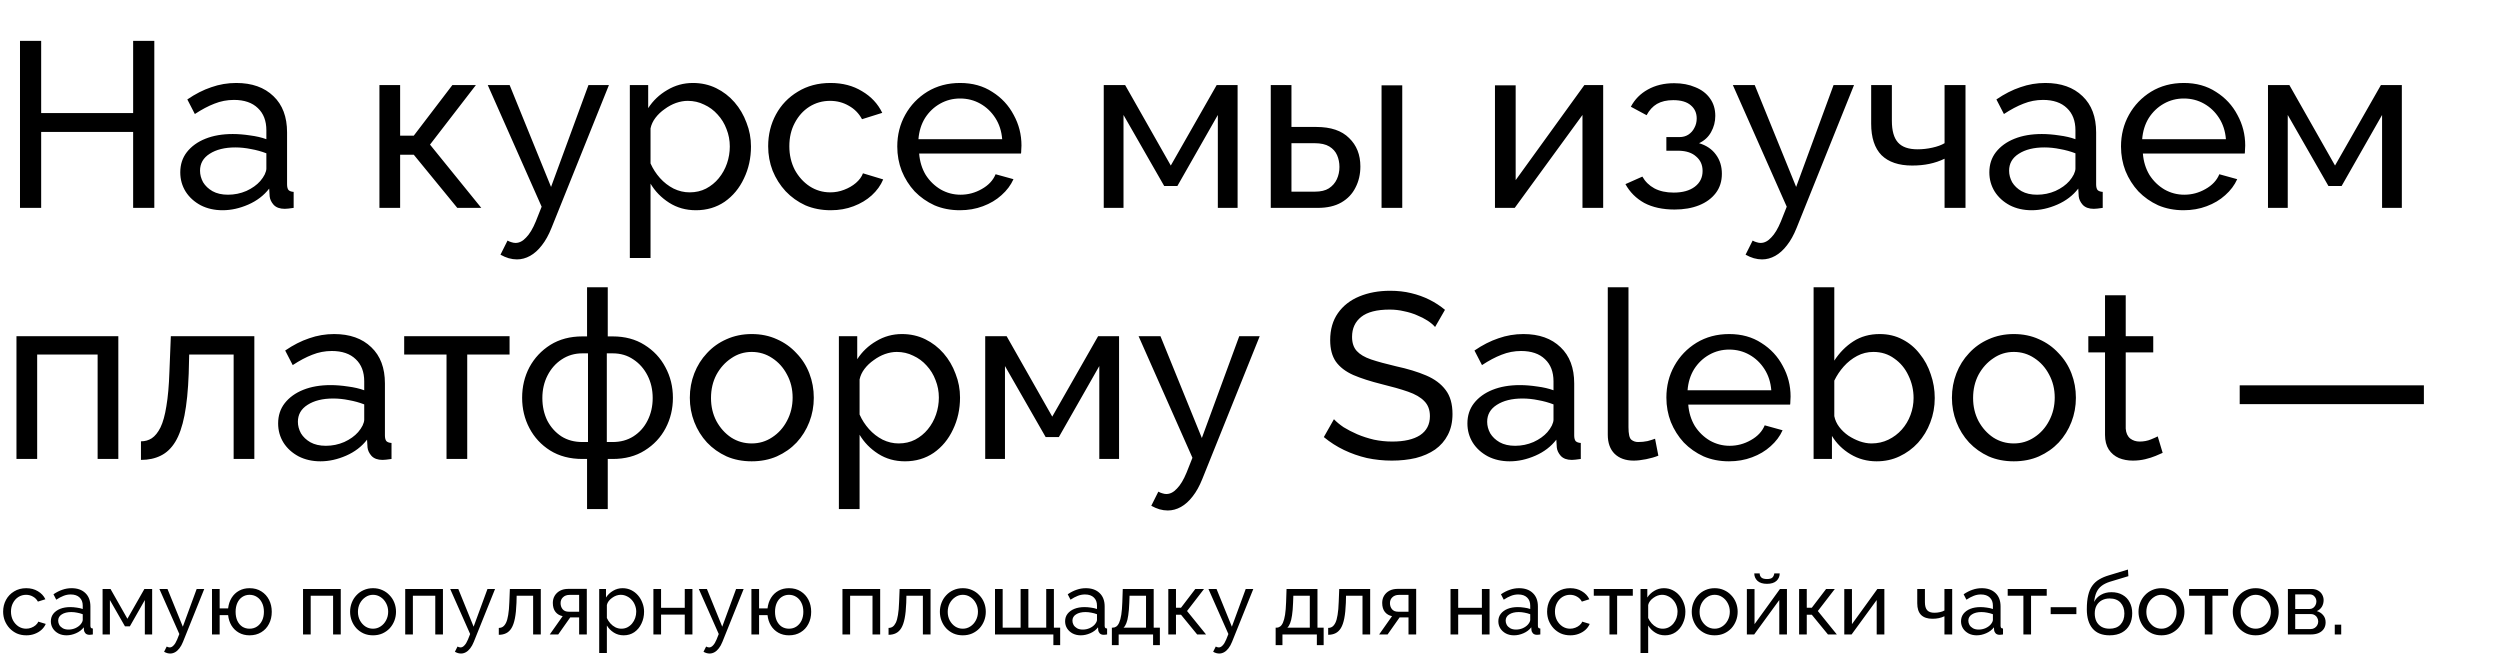
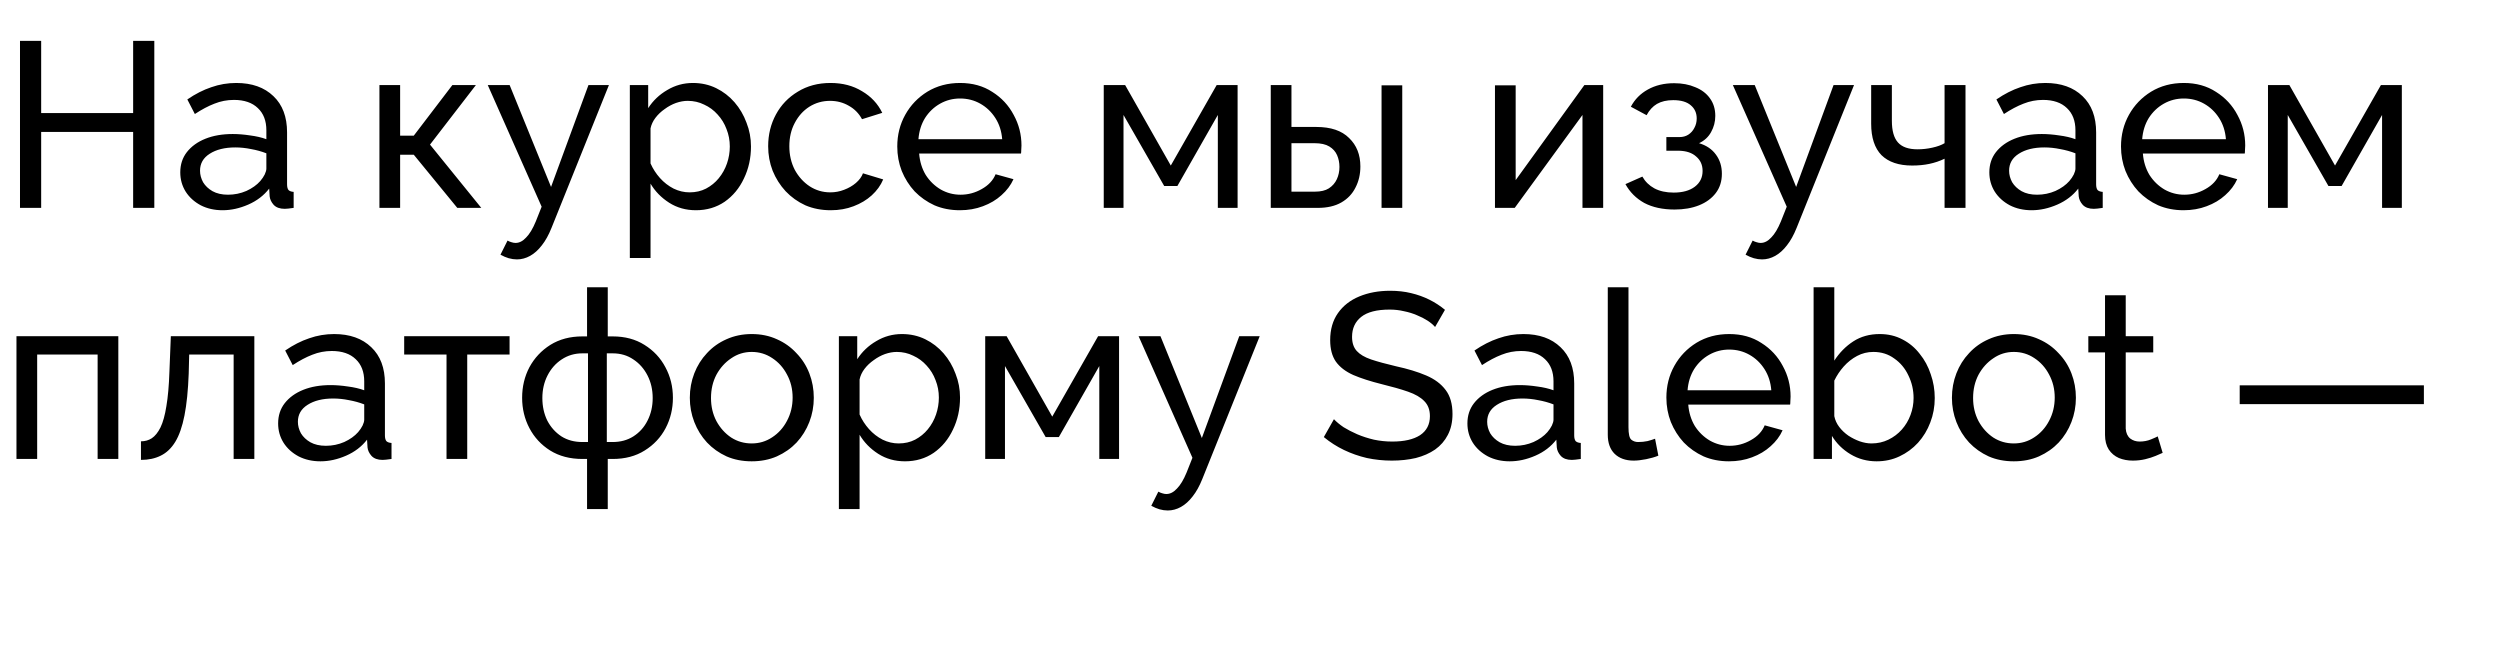
<svg xmlns="http://www.w3.org/2000/svg" width="926" height="243" viewBox="0 0 926 243" fill="none">
  <path d="M57.158 15.136V77H49.316V48.856H15.248V77H7.406V15.136H15.248V41.886H49.316V15.136H57.158ZM66.772 63.843C66.772 60.939 67.585 58.441 69.211 56.35C70.896 54.2 73.19 52.545 76.095 51.383C78.999 50.221 82.368 49.641 86.202 49.641C88.235 49.641 90.384 49.815 92.65 50.163C94.915 50.454 96.919 50.919 98.662 51.557V48.246C98.662 44.761 97.616 42.031 95.525 40.056C93.434 38.023 90.471 37.007 86.638 37.007C84.14 37.007 81.729 37.471 79.406 38.401C77.14 39.272 74.73 40.55 72.174 42.234L69.385 36.832C72.348 34.799 75.31 33.289 78.273 32.301C81.235 31.256 84.314 30.733 87.509 30.733C93.318 30.733 97.906 32.359 101.276 35.612C104.645 38.807 106.329 43.28 106.329 49.031V68.287C106.329 69.216 106.504 69.913 106.852 70.378C107.259 70.785 107.898 71.017 108.769 71.075V77C108.014 77.116 107.346 77.203 106.765 77.261C106.242 77.32 105.806 77.349 105.458 77.349C103.657 77.349 102.292 76.855 101.363 75.867C100.491 74.88 99.998 73.834 99.882 72.731L99.707 69.855C97.732 72.411 95.147 74.386 91.953 75.78C88.758 77.174 85.592 77.871 82.455 77.871C79.435 77.871 76.734 77.261 74.352 76.042C71.97 74.764 70.112 73.079 68.775 70.988C67.439 68.839 66.772 66.457 66.772 63.843ZM96.396 67.067C97.093 66.254 97.645 65.441 98.052 64.627C98.458 63.756 98.662 63.03 98.662 62.449V56.785C96.861 56.088 94.973 55.566 92.998 55.217C91.023 54.81 89.077 54.607 87.16 54.607C83.268 54.607 80.103 55.391 77.663 56.96C75.281 58.47 74.091 60.561 74.091 63.233C74.091 64.685 74.468 66.109 75.223 67.503C76.037 68.839 77.198 69.942 78.709 70.814C80.277 71.685 82.194 72.121 84.459 72.121C86.841 72.121 89.106 71.656 91.255 70.727C93.405 69.739 95.118 68.519 96.396 67.067ZM140.541 77V31.517H148.208V50.251H153.262L167.552 31.517H176.265L159.274 53.562L178.269 77H169.381L153.262 57.308H148.208V77H140.541ZM191.474 96.082C190.486 96.082 189.47 95.937 188.424 95.646C187.437 95.356 186.42 94.92 185.375 94.339L187.989 89.111C188.511 89.402 189.005 89.605 189.47 89.721C189.993 89.895 190.486 89.983 190.951 89.983C192.345 89.983 193.652 89.315 194.872 87.979C196.15 86.701 197.341 84.726 198.444 82.054L200.623 76.564L180.67 31.517H188.773L204.108 69.245L217.962 31.517H225.542L204.282 84.406C203.237 87.02 202.046 89.169 200.71 90.854C199.374 92.597 197.922 93.903 196.353 94.775C194.785 95.646 193.158 96.082 191.474 96.082ZM257.774 77.871C254.057 77.871 250.746 76.942 247.841 75.083C244.937 73.224 242.642 70.872 240.958 68.025V95.559H233.29V31.517H240.087V40.056C241.887 37.268 244.24 35.032 247.144 33.347C250.049 31.604 253.214 30.733 256.642 30.733C259.778 30.733 262.654 31.372 265.268 32.65C267.882 33.928 270.147 35.67 272.064 37.878C273.981 40.085 275.462 42.612 276.508 45.458C277.611 48.246 278.163 51.18 278.163 54.259C278.163 58.557 277.292 62.507 275.549 66.109C273.865 69.71 271.483 72.585 268.404 74.735C265.326 76.826 261.782 77.871 257.774 77.871ZM255.422 71.249C257.687 71.249 259.72 70.785 261.521 69.855C263.38 68.868 264.948 67.59 266.226 66.021C267.562 64.395 268.579 62.565 269.276 60.532C269.973 58.499 270.321 56.408 270.321 54.259C270.321 51.993 269.915 49.844 269.101 47.811C268.346 45.778 267.243 43.977 265.79 42.409C264.396 40.84 262.741 39.62 260.824 38.749C258.965 37.82 256.932 37.355 254.725 37.355C253.331 37.355 251.878 37.617 250.368 38.139C248.916 38.662 247.522 39.417 246.186 40.405C244.85 41.334 243.717 42.409 242.788 43.629C241.858 44.848 241.248 46.155 240.958 47.55V60.532C241.829 62.507 242.991 64.308 244.443 65.934C245.895 67.561 247.58 68.868 249.497 69.855C251.414 70.785 253.389 71.249 255.422 71.249ZM307.705 77.871C304.278 77.871 301.141 77.261 298.295 76.042C295.506 74.764 293.067 73.021 290.976 70.814C288.942 68.606 287.345 66.079 286.183 63.233C285.08 60.387 284.528 57.366 284.528 54.172C284.528 49.873 285.486 45.952 287.403 42.409C289.32 38.865 292.021 36.048 295.506 33.957C298.992 31.808 303.029 30.733 307.618 30.733C312.09 30.733 315.982 31.75 319.293 33.783C322.662 35.758 325.16 38.43 326.787 41.799L319.293 44.151C318.132 42.002 316.505 40.347 314.414 39.185C312.323 37.965 309.999 37.355 307.443 37.355C304.655 37.355 302.099 38.081 299.776 39.533C297.51 40.986 295.71 42.99 294.374 45.545C293.038 48.043 292.37 50.919 292.37 54.172C292.37 57.366 293.038 60.271 294.374 62.885C295.768 65.441 297.598 67.474 299.863 68.984C302.187 70.494 304.742 71.249 307.531 71.249C309.331 71.249 311.045 70.93 312.671 70.291C314.356 69.652 315.808 68.81 317.028 67.764C318.306 66.66 319.177 65.47 319.642 64.192L327.135 66.457C326.206 68.664 324.783 70.639 322.866 72.382C321.007 74.067 318.771 75.403 316.157 76.39C313.601 77.378 310.784 77.871 307.705 77.871ZM355.525 77.871C352.098 77.871 348.961 77.261 346.115 76.042C343.327 74.764 340.887 73.05 338.796 70.901C336.763 68.693 335.165 66.167 334.004 63.32C332.9 60.474 332.348 57.453 332.348 54.259C332.348 49.96 333.336 46.039 335.311 42.496C337.286 38.953 340.016 36.106 343.501 33.957C347.044 31.808 351.081 30.733 355.612 30.733C360.201 30.733 364.18 31.837 367.549 34.044C370.977 36.193 373.62 39.04 375.478 42.583C377.395 46.068 378.354 49.844 378.354 53.91C378.354 54.491 378.325 55.072 378.267 55.653C378.267 56.175 378.238 56.582 378.179 56.873H340.451C340.684 59.835 341.497 62.478 342.891 64.802C344.343 67.067 346.202 68.868 348.468 70.204C350.733 71.482 353.173 72.121 355.787 72.121C358.575 72.121 361.189 71.424 363.628 70.029C366.126 68.635 367.84 66.806 368.769 64.54L375.391 66.37C374.404 68.577 372.922 70.552 370.948 72.295C369.031 74.037 366.736 75.403 364.064 76.39C361.45 77.378 358.604 77.871 355.525 77.871ZM340.19 51.557H371.209C370.977 48.595 370.134 45.981 368.682 43.716C367.23 41.45 365.371 39.679 363.106 38.401C360.84 37.123 358.342 36.484 355.612 36.484C352.94 36.484 350.472 37.123 348.206 38.401C345.941 39.679 344.082 41.45 342.63 43.716C341.236 45.981 340.422 48.595 340.19 51.557ZM408.828 77V31.517H416.757L433.661 61.316L450.651 31.517H458.406V77H451.087V42.583L436.1 68.897H431.221L416.147 42.583V77H408.828ZM470.688 77V31.517H478.356V47.027H487.592C492.936 47.027 496.973 48.392 499.703 51.122C502.491 53.794 503.885 57.308 503.885 61.665C503.885 64.569 503.275 67.183 502.055 69.507C500.894 71.83 499.151 73.66 496.828 74.996C494.504 76.332 491.6 77 488.114 77H470.688ZM478.356 70.988H487.069C489.218 70.988 490.932 70.581 492.21 69.768C493.546 68.897 494.533 67.764 495.172 66.37C495.811 64.976 496.131 63.465 496.131 61.839C496.131 60.271 495.84 58.819 495.259 57.483C494.678 56.147 493.72 55.072 492.384 54.259C491.048 53.445 489.218 53.039 486.895 53.039H478.356V70.988ZM511.727 77V31.604H519.395V77H511.727ZM553.735 77V31.604H561.403V66.719L586.845 31.517H593.816V77H586.148V42.583L561.055 77H553.735ZM620.27 77.61C615.855 77.61 612.109 76.797 609.03 75.17C606.009 73.486 603.686 71.162 602.06 68.2L608.333 65.412C609.379 67.27 610.86 68.722 612.777 69.768C614.752 70.814 617.133 71.336 619.922 71.336C623.233 71.336 625.846 70.61 627.763 69.158C629.68 67.706 630.639 65.76 630.639 63.32C630.639 61.113 629.855 59.341 628.286 58.005C626.776 56.611 624.627 55.885 621.838 55.827H617.22V50.773H622.1C623.32 50.773 624.394 50.483 625.324 49.902C626.311 49.263 627.066 48.421 627.589 47.375C628.17 46.33 628.46 45.168 628.46 43.89C628.46 41.857 627.734 40.23 626.282 39.011C624.83 37.733 622.652 37.094 619.747 37.094C617.366 37.094 615.362 37.558 613.735 38.488C612.167 39.417 610.889 40.811 609.901 42.67L604.064 39.533C605.516 36.803 607.607 34.683 610.337 33.173C613.125 31.604 616.378 30.82 620.096 30.82C623.058 30.82 625.672 31.314 627.938 32.301C630.261 33.231 632.062 34.596 633.34 36.397C634.676 38.197 635.344 40.376 635.344 42.931C635.344 45.081 634.821 47.085 633.775 48.944C632.788 50.744 631.307 52.109 629.332 53.039C632.062 53.852 634.153 55.275 635.605 57.308C637.057 59.283 637.784 61.636 637.784 64.366C637.784 67.154 637.028 69.536 635.518 71.511C634.008 73.486 631.946 74.996 629.332 76.042C626.718 77.087 623.697 77.61 620.27 77.61ZM652.659 96.082C651.672 96.082 650.655 95.937 649.61 95.646C648.622 95.356 647.606 94.92 646.56 94.339L649.174 89.111C649.697 89.402 650.19 89.605 650.655 89.721C651.178 89.895 651.672 89.983 652.136 89.983C653.53 89.983 654.837 89.315 656.057 87.979C657.335 86.701 658.526 84.726 659.63 82.054L661.808 76.564L641.855 31.517H649.958L665.293 69.245L679.147 31.517H686.728L665.468 84.406C664.422 87.02 663.231 89.169 661.895 90.854C660.559 92.597 659.107 93.903 657.539 94.775C655.97 95.646 654.344 96.082 652.659 96.082ZM720.267 77V58.789C718.466 59.661 716.578 60.3 714.603 60.706C712.686 61.113 710.566 61.316 708.242 61.316C703.305 61.316 699.529 60.038 696.915 57.483C694.359 54.869 693.081 50.977 693.081 45.807V31.517H700.749V44.761C700.749 48.421 701.504 51.093 703.015 52.777C704.525 54.462 706.935 55.304 710.246 55.304C712.105 55.304 713.935 55.101 715.736 54.694C717.595 54.288 719.105 53.736 720.267 53.039V31.517H728.021V77H720.267ZM736.852 63.843C736.852 60.939 737.665 58.441 739.291 56.35C740.976 54.2 743.27 52.545 746.175 51.383C749.079 50.221 752.448 49.641 756.282 49.641C758.315 49.641 760.464 49.815 762.73 50.163C764.995 50.454 766.999 50.919 768.742 51.557V48.246C768.742 44.761 767.696 42.031 765.605 40.056C763.514 38.023 760.551 37.007 756.718 37.007C754.22 37.007 751.809 37.471 749.486 38.401C747.22 39.272 744.81 40.55 742.254 42.234L739.466 36.832C742.428 34.799 745.39 33.289 748.353 32.301C751.315 31.256 754.394 30.733 757.589 30.733C763.398 30.733 767.987 32.359 771.356 35.612C774.725 38.807 776.409 43.28 776.409 49.031V68.287C776.409 69.216 776.584 69.913 776.932 70.378C777.339 70.785 777.978 71.017 778.849 71.075V77C778.094 77.116 777.426 77.203 776.845 77.261C776.322 77.32 775.887 77.349 775.538 77.349C773.737 77.349 772.372 76.855 771.443 75.867C770.572 74.88 770.078 73.834 769.962 72.731L769.787 69.855C767.812 72.411 765.227 74.386 762.033 75.78C758.838 77.174 755.672 77.871 752.535 77.871C749.515 77.871 746.814 77.261 744.432 76.042C742.05 74.764 740.192 73.079 738.856 70.988C737.52 68.839 736.852 66.457 736.852 63.843ZM766.476 67.067C767.173 66.254 767.725 65.441 768.132 64.627C768.538 63.756 768.742 63.03 768.742 62.449V56.785C766.941 56.088 765.053 55.566 763.078 55.217C761.103 54.81 759.157 54.607 757.24 54.607C753.348 54.607 750.183 55.391 747.743 56.96C745.361 58.47 744.171 60.561 744.171 63.233C744.171 64.685 744.548 66.109 745.303 67.503C746.117 68.839 747.278 69.942 748.789 70.814C750.357 71.685 752.274 72.121 754.539 72.121C756.921 72.121 759.186 71.656 761.336 70.727C763.485 69.739 765.198 68.519 766.476 67.067ZM808.797 77.871C805.37 77.871 802.233 77.261 799.387 76.042C796.599 74.764 794.159 73.05 792.068 70.901C790.035 68.693 788.437 66.167 787.276 63.32C786.172 60.474 785.62 57.453 785.62 54.259C785.62 49.96 786.608 46.039 788.583 42.496C790.558 38.953 793.288 36.106 796.773 33.957C800.316 31.808 804.353 30.733 808.884 30.733C813.473 30.733 817.452 31.837 820.821 34.044C824.249 36.193 826.892 39.04 828.75 42.583C830.667 46.068 831.626 49.844 831.626 53.91C831.626 54.491 831.597 55.072 831.539 55.653C831.539 56.175 831.509 56.582 831.451 56.873H793.723C793.956 59.835 794.769 62.478 796.163 64.802C797.615 67.067 799.474 68.868 801.74 70.204C804.005 71.482 806.445 72.121 809.059 72.121C811.847 72.121 814.461 71.424 816.9 70.029C819.398 68.635 821.112 66.806 822.041 64.54L828.663 66.37C827.676 68.577 826.194 70.552 824.219 72.295C822.303 74.037 820.008 75.403 817.336 76.39C814.722 77.378 811.876 77.871 808.797 77.871ZM793.462 51.557H824.481C824.249 48.595 823.406 45.981 821.954 43.716C820.502 41.45 818.643 39.679 816.378 38.401C814.112 37.123 811.614 36.484 808.884 36.484C806.212 36.484 803.744 37.123 801.478 38.401C799.213 39.679 797.354 41.45 795.902 43.716C794.508 45.981 793.694 48.595 793.462 51.557ZM840.062 77V31.517H847.991L864.894 61.316L881.885 31.517H889.64V77H882.321V42.583L867.334 68.897H862.455L847.381 42.583V77H840.062ZM6.099 170V124.517H43.827V170H36.16V131.314H13.767V170H6.099ZM52.211 170.349V163.465C53.721 163.465 55.057 163.088 56.219 162.332C57.439 161.519 58.514 160.183 59.443 158.324C60.372 156.407 61.098 153.794 61.621 150.483C62.202 147.113 62.58 142.844 62.754 137.674L63.277 124.517H94.208V170H86.541V131.314H70.073L69.899 138.371C69.666 144.587 69.144 149.756 68.33 153.881C67.517 158.005 66.384 161.258 64.932 163.639C63.48 166.021 61.679 167.735 59.53 168.78C57.439 169.826 54.999 170.349 52.211 170.349ZM103.02 156.843C103.02 153.939 103.833 151.441 105.459 149.35C107.144 147.201 109.438 145.545 112.343 144.383C115.247 143.222 118.616 142.641 122.45 142.641C124.483 142.641 126.632 142.815 128.898 143.163C131.163 143.454 133.167 143.919 134.91 144.558V141.247C134.91 137.761 133.864 135.031 131.773 133.056C129.682 131.023 126.719 130.007 122.886 130.007C120.388 130.007 117.977 130.471 115.654 131.401C113.388 132.272 110.978 133.55 108.422 135.234L105.634 129.832C108.596 127.799 111.559 126.289 114.521 125.301C117.483 124.256 120.562 123.733 123.757 123.733C129.566 123.733 134.155 125.36 137.524 128.612C140.893 131.807 142.577 136.28 142.577 142.031V161.287C142.577 162.216 142.752 162.913 143.1 163.378C143.507 163.785 144.146 164.017 145.017 164.075V170C144.262 170.116 143.594 170.203 143.013 170.261C142.49 170.319 142.055 170.349 141.706 170.349C139.905 170.349 138.54 169.855 137.611 168.867C136.74 167.88 136.246 166.834 136.13 165.731L135.955 162.855C133.98 165.411 131.395 167.386 128.201 168.78C125.006 170.174 121.84 170.871 118.703 170.871C115.683 170.871 112.982 170.261 110.6 169.042C108.218 167.764 106.36 166.079 105.024 163.988C103.688 161.839 103.02 159.457 103.02 156.843ZM132.644 160.067C133.341 159.254 133.893 158.441 134.3 157.627C134.706 156.756 134.91 156.03 134.91 155.449V149.785C133.109 149.088 131.221 148.566 129.246 148.217C127.271 147.81 125.325 147.607 123.408 147.607C119.517 147.607 116.351 148.391 113.911 149.96C111.529 151.47 110.339 153.561 110.339 156.233C110.339 157.685 110.716 159.109 111.471 160.503C112.285 161.839 113.446 162.942 114.957 163.814C116.525 164.685 118.442 165.121 120.707 165.121C123.089 165.121 125.354 164.656 127.504 163.727C129.653 162.739 131.366 161.519 132.644 160.067ZM165.393 170V131.314H149.709V124.517H188.744V131.314H173.061V170H165.393ZM217.445 188.559V170H215.703C211.114 170 207.135 168.954 203.766 166.863C200.455 164.772 197.899 162.013 196.098 158.586C194.297 155.159 193.397 151.412 193.397 147.346C193.397 143.222 194.297 139.446 196.098 136.019C197.957 132.591 200.542 129.832 203.853 127.741C207.222 125.65 211.172 124.604 215.703 124.604H217.445V106.394H225.113V124.604H226.943C231.473 124.604 235.394 125.65 238.705 127.741C242.075 129.832 244.659 132.591 246.46 136.019C248.319 139.446 249.248 143.222 249.248 147.346C249.248 151.412 248.348 155.159 246.547 158.586C244.747 162.013 242.162 164.772 238.793 166.863C235.482 168.954 231.532 170 226.943 170H225.113V188.559H217.445ZM215.703 163.727H217.794V130.878H215.703C212.856 130.878 210.3 131.633 208.035 133.143C205.828 134.595 204.085 136.57 202.807 139.068C201.529 141.566 200.89 144.354 200.89 147.433C200.89 150.512 201.5 153.3 202.72 155.798C203.998 158.237 205.741 160.183 207.948 161.635C210.155 163.029 212.74 163.727 215.703 163.727ZM224.764 163.727H226.943C229.847 163.727 232.403 163.029 234.61 161.635C236.876 160.183 238.618 158.237 239.838 155.798C241.116 153.3 241.755 150.512 241.755 147.433C241.755 144.354 241.116 141.566 239.838 139.068C238.56 136.57 236.818 134.595 234.61 133.143C232.403 131.633 229.847 130.878 226.943 130.878H224.764V163.727ZM278.428 170.871C275.001 170.871 271.893 170.261 269.105 169.042C266.317 167.764 263.906 166.05 261.873 163.901C259.84 161.693 258.271 159.167 257.168 156.32C256.064 153.474 255.512 150.483 255.512 147.346C255.512 144.151 256.064 141.13 257.168 138.284C258.271 135.438 259.84 132.94 261.873 130.791C263.906 128.583 266.317 126.87 269.105 125.65C271.951 124.372 275.059 123.733 278.428 123.733C281.855 123.733 284.963 124.372 287.751 125.65C290.539 126.87 292.95 128.583 294.983 130.791C297.074 132.94 298.672 135.438 299.775 138.284C300.879 141.13 301.431 144.151 301.431 147.346C301.431 150.483 300.879 153.474 299.775 156.32C298.672 159.167 297.103 161.693 295.07 163.901C293.037 166.05 290.597 167.764 287.751 169.042C284.963 170.261 281.855 170.871 278.428 170.871ZM263.354 147.433C263.354 150.57 264.022 153.416 265.358 155.972C266.752 158.528 268.582 160.561 270.847 162.071C273.113 163.523 275.64 164.249 278.428 164.249C281.216 164.249 283.743 163.494 286.008 161.984C288.332 160.474 290.162 158.441 291.498 155.885C292.892 153.271 293.589 150.395 293.589 147.259C293.589 144.122 292.892 141.276 291.498 138.72C290.162 136.164 288.332 134.131 286.008 132.621C283.743 131.11 281.216 130.355 278.428 130.355C275.64 130.355 273.113 131.139 270.847 132.708C268.582 134.218 266.752 136.251 265.358 138.807C264.022 141.363 263.354 144.238 263.354 147.433ZM335.206 170.871C331.488 170.871 328.177 169.942 325.273 168.083C322.368 166.224 320.074 163.872 318.389 161.025V188.559H310.722V124.517H317.518V133.056C319.319 130.268 321.671 128.032 324.576 126.347C327.48 124.604 330.646 123.733 334.073 123.733C337.21 123.733 340.085 124.372 342.699 125.65C345.313 126.928 347.579 128.671 349.495 130.878C351.412 133.085 352.894 135.612 353.939 138.458C355.043 141.247 355.595 144.18 355.595 147.259C355.595 151.557 354.723 155.507 352.981 159.109C351.296 162.71 348.915 165.585 345.836 167.735C342.757 169.826 339.214 170.871 335.206 170.871ZM332.853 164.249C335.119 164.249 337.152 163.785 338.952 162.855C340.811 161.868 342.38 160.59 343.658 159.021C344.994 157.395 346.01 155.565 346.707 153.532C347.404 151.499 347.753 149.408 347.753 147.259C347.753 144.993 347.346 142.844 346.533 140.811C345.778 138.778 344.674 136.977 343.222 135.409C341.828 133.84 340.172 132.621 338.255 131.749C336.397 130.82 334.364 130.355 332.156 130.355C330.762 130.355 329.31 130.616 327.8 131.139C326.347 131.662 324.953 132.417 323.617 133.405C322.281 134.334 321.149 135.409 320.219 136.629C319.29 137.848 318.68 139.155 318.389 140.549V153.532C319.261 155.507 320.422 157.308 321.875 158.934C323.327 160.561 325.011 161.868 326.928 162.855C328.845 163.785 330.82 164.249 332.853 164.249ZM364.922 170V124.517H372.851L389.754 154.316L406.745 124.517H414.5V170H407.181V135.583L392.194 161.897H387.315L372.241 135.583V170H364.922ZM432.533 189.082C431.545 189.082 430.529 188.937 429.483 188.646C428.495 188.356 427.479 187.92 426.433 187.339L429.047 182.111C429.57 182.402 430.064 182.605 430.529 182.721C431.051 182.895 431.545 182.983 432.01 182.983C433.404 182.983 434.711 182.315 435.931 180.979C437.209 179.701 438.399 177.726 439.503 175.054L441.681 169.564L421.728 124.517H429.832L445.167 162.245L459.021 124.517H466.601L445.341 177.406C444.295 180.02 443.105 182.169 441.769 183.854C440.433 185.597 438.98 186.904 437.412 187.775C435.844 188.646 434.217 189.082 432.533 189.082ZM531.558 121.119C530.861 120.306 529.932 119.522 528.77 118.767C527.608 118.011 526.301 117.343 524.849 116.763C523.397 116.124 521.8 115.63 520.057 115.281C518.372 114.875 516.601 114.671 514.742 114.671C509.979 114.671 506.464 115.572 504.199 117.372C501.934 119.173 500.801 121.642 500.801 124.779C500.801 126.986 501.382 128.729 502.544 130.007C503.705 131.284 505.477 132.33 507.859 133.143C510.298 133.957 513.377 134.799 517.095 135.67C521.393 136.6 525.111 137.732 528.247 139.068C531.384 140.404 533.795 142.205 535.479 144.47C537.164 146.678 538.006 149.64 538.006 153.358C538.006 156.32 537.425 158.905 536.264 161.113C535.16 163.262 533.591 165.063 531.558 166.515C529.525 167.909 527.144 168.954 524.414 169.651C521.683 170.29 518.721 170.61 515.526 170.61C512.389 170.61 509.311 170.29 506.29 169.651C503.328 168.954 500.51 167.967 497.838 166.689C495.166 165.411 492.669 163.814 490.345 161.897L494.092 155.275C495.021 156.262 496.212 157.25 497.664 158.237C499.174 159.167 500.859 160.038 502.718 160.851C504.635 161.664 506.697 162.332 508.904 162.855C511.112 163.32 513.377 163.552 515.7 163.552C520.115 163.552 523.542 162.768 525.982 161.2C528.422 159.573 529.642 157.221 529.642 154.142C529.642 151.819 528.944 149.96 527.55 148.566C526.214 147.171 524.21 146.01 521.538 145.08C518.866 144.151 515.613 143.222 511.78 142.292C507.597 141.247 504.083 140.114 501.237 138.894C498.39 137.616 496.241 135.961 494.789 133.927C493.395 131.894 492.698 129.251 492.698 125.999C492.698 122.049 493.656 118.708 495.573 115.978C497.49 113.248 500.133 111.186 503.502 109.792C506.871 108.398 510.676 107.701 514.916 107.701C517.704 107.701 520.289 107.991 522.671 108.572C525.111 109.153 527.376 109.966 529.467 111.012C531.558 112.057 533.475 113.306 535.218 114.759L531.558 121.119ZM543.528 156.843C543.528 153.939 544.341 151.441 545.968 149.35C547.652 147.201 549.947 145.545 552.851 144.383C555.756 143.222 559.125 142.641 562.959 142.641C564.992 142.641 567.141 142.815 569.406 143.163C571.672 143.454 573.676 143.919 575.418 144.558V141.247C575.418 137.761 574.373 135.031 572.282 133.056C570.19 131.023 567.228 130.007 563.394 130.007C560.896 130.007 558.486 130.471 556.162 131.401C553.897 132.272 551.486 133.55 548.93 135.234L546.142 129.832C549.105 127.799 552.067 126.289 555.03 125.301C557.992 124.256 561.071 123.733 564.265 123.733C570.074 123.733 574.663 125.36 578.032 128.612C581.401 131.807 583.086 136.28 583.086 142.031V161.287C583.086 162.216 583.26 162.913 583.609 163.378C584.015 163.785 584.654 164.017 585.526 164.075V170C584.77 170.116 584.102 170.203 583.522 170.261C582.999 170.319 582.563 170.349 582.215 170.349C580.414 170.349 579.049 169.855 578.119 168.867C577.248 167.88 576.754 166.834 576.638 165.731L576.464 162.855C574.489 165.411 571.904 167.386 568.709 168.78C565.514 170.174 562.349 170.871 559.212 170.871C556.191 170.871 553.49 170.261 551.109 169.042C548.727 167.764 546.868 166.079 545.532 163.988C544.196 161.839 543.528 159.457 543.528 156.843ZM573.153 160.067C573.85 159.254 574.402 158.441 574.808 157.627C575.215 156.756 575.418 156.03 575.418 155.449V149.785C573.618 149.088 571.73 148.566 569.755 148.217C567.78 147.81 565.834 147.607 563.917 147.607C560.025 147.607 556.859 148.391 554.42 149.96C552.038 151.47 550.847 153.561 550.847 156.233C550.847 157.685 551.225 159.109 551.98 160.503C552.793 161.839 553.955 162.942 555.465 163.814C557.034 164.685 558.95 165.121 561.216 165.121C563.597 165.121 565.863 164.656 568.012 163.727C570.161 162.739 571.875 161.519 573.153 160.067ZM595.521 106.394H603.188V158.237C603.188 160.735 603.537 162.274 604.234 162.855C604.931 163.436 605.773 163.727 606.761 163.727C607.98 163.727 609.142 163.61 610.246 163.378C611.349 163.088 612.279 162.797 613.034 162.507L614.254 168.78C612.976 169.303 611.466 169.739 609.723 170.087C607.98 170.436 606.441 170.61 605.105 170.61C602.143 170.61 599.79 169.768 598.047 168.083C596.363 166.399 595.521 164.046 595.521 161.025V106.394ZM640.405 170.871C636.978 170.871 633.841 170.261 630.995 169.042C628.207 167.764 625.767 166.05 623.676 163.901C621.643 161.693 620.045 159.167 618.883 156.32C617.78 153.474 617.228 150.453 617.228 147.259C617.228 142.96 618.215 139.039 620.19 135.496C622.165 131.952 624.896 129.106 628.381 126.957C631.924 124.808 635.961 123.733 640.492 123.733C645.081 123.733 649.06 124.837 652.429 127.044C655.856 129.193 658.499 132.04 660.358 135.583C662.275 139.068 663.233 142.844 663.233 146.91C663.233 147.491 663.204 148.072 663.146 148.653C663.146 149.176 663.117 149.582 663.059 149.873H625.331C625.564 152.835 626.377 155.478 627.771 157.802C629.223 160.067 631.082 161.868 633.347 163.204C635.613 164.482 638.052 165.121 640.666 165.121C643.455 165.121 646.069 164.424 648.508 163.029C651.006 161.635 652.72 159.806 653.649 157.54L660.271 159.37C659.283 161.577 657.802 163.552 655.827 165.295C653.91 167.038 651.616 168.403 648.944 169.39C646.33 170.378 643.484 170.871 640.405 170.871ZM625.07 144.558H656.089C655.856 141.595 655.014 138.981 653.562 136.716C652.11 134.45 650.251 132.679 647.985 131.401C645.72 130.123 643.222 129.484 640.492 129.484C637.82 129.484 635.351 130.123 633.086 131.401C630.82 132.679 628.962 134.45 627.509 136.716C626.115 138.981 625.302 141.595 625.07 144.558ZM695.108 170.871C691.565 170.871 688.341 170 685.436 168.257C682.532 166.515 680.238 164.249 678.553 161.461V170H671.757V106.394H679.424V133.579C681.341 130.616 683.694 128.235 686.482 126.434C689.27 124.633 692.523 123.733 696.241 123.733C699.377 123.733 702.195 124.401 704.693 125.737C707.19 127.015 709.31 128.787 711.053 131.052C712.854 133.259 714.219 135.786 715.148 138.633C716.136 141.421 716.63 144.354 716.63 147.433C716.63 150.628 716.078 153.648 714.974 156.495C713.928 159.283 712.418 161.781 710.443 163.988C708.468 166.137 706.174 167.822 703.56 169.042C701.004 170.261 698.187 170.871 695.108 170.871ZM693.191 164.249C695.457 164.249 697.548 163.785 699.465 162.855C701.381 161.926 703.037 160.677 704.431 159.109C705.825 157.54 706.9 155.739 707.655 153.706C708.41 151.673 708.788 149.582 708.788 147.433C708.788 144.47 708.149 141.682 706.871 139.068C705.651 136.454 703.908 134.363 701.643 132.795C699.436 131.168 696.851 130.355 693.888 130.355C691.739 130.355 689.735 130.849 687.876 131.836C686.017 132.824 684.362 134.131 682.91 135.757C681.515 137.326 680.354 139.068 679.424 140.985V154.142C679.715 155.594 680.325 156.93 681.254 158.15C682.183 159.37 683.316 160.445 684.652 161.374C685.988 162.245 687.382 162.942 688.835 163.465C690.345 163.988 691.797 164.249 693.191 164.249ZM745.91 170.871C742.483 170.871 739.375 170.261 736.587 169.042C733.799 167.764 731.388 166.05 729.355 163.901C727.322 161.693 725.753 159.167 724.65 156.32C723.546 153.474 722.994 150.483 722.994 147.346C722.994 144.151 723.546 141.13 724.65 138.284C725.753 135.438 727.322 132.94 729.355 130.791C731.388 128.583 733.799 126.87 736.587 125.65C739.433 124.372 742.541 123.733 745.91 123.733C749.337 123.733 752.445 124.372 755.233 125.65C758.021 126.87 760.432 128.583 762.465 130.791C764.556 132.94 766.153 135.438 767.257 138.284C768.361 141.13 768.913 144.151 768.913 147.346C768.913 150.483 768.361 153.474 767.257 156.32C766.153 159.167 764.585 161.693 762.552 163.901C760.519 166.05 758.079 167.764 755.233 169.042C752.445 170.261 749.337 170.871 745.91 170.871ZM730.836 147.433C730.836 150.57 731.504 153.416 732.84 155.972C734.234 158.528 736.064 160.561 738.329 162.071C740.595 163.523 743.122 164.249 745.91 164.249C748.698 164.249 751.225 163.494 753.49 161.984C755.814 160.474 757.644 158.441 758.98 155.885C760.374 153.271 761.071 150.395 761.071 147.259C761.071 144.122 760.374 141.276 758.98 138.72C757.644 136.164 755.814 134.131 753.49 132.621C751.225 131.11 748.698 130.355 745.91 130.355C743.122 130.355 740.595 131.139 738.329 132.708C736.064 134.218 734.234 136.251 732.84 138.807C731.504 141.363 730.836 144.238 730.836 147.433ZM801.049 167.735C800.41 168.025 799.538 168.403 798.435 168.867C797.331 169.332 796.053 169.739 794.601 170.087C793.149 170.436 791.609 170.61 789.983 170.61C788.124 170.61 786.41 170.29 784.842 169.651C783.274 168.954 782.025 167.909 781.095 166.515C780.166 165.063 779.701 163.262 779.701 161.113V130.529H773.515V124.517H779.701V109.356H787.369V124.517H797.563V130.529H787.369V158.76C787.485 160.386 788.037 161.606 789.024 162.42C790.012 163.175 791.174 163.552 792.51 163.552C794.02 163.552 795.414 163.291 796.692 162.768C797.97 162.245 798.812 161.868 799.219 161.635L801.049 167.735ZM829.584 149.698V142.728H897.808V149.698H829.584Z" fill="black" />
-   <path d="M9.746 235.323C8.476 235.323 7.315 235.097 6.26 234.645C5.228 234.172 4.324 233.526 3.55 232.709C2.797 231.891 2.205 230.955 1.775 229.901C1.366 228.847 1.162 227.728 1.162 226.545C1.162 224.953 1.517 223.501 2.227 222.189C2.937 220.876 3.937 219.833 5.228 219.058C6.519 218.262 8.014 217.864 9.713 217.864C11.37 217.864 12.811 218.241 14.038 218.994C15.286 219.725 16.21 220.715 16.813 221.963L14.038 222.834C13.607 222.038 13.005 221.425 12.23 220.995C11.456 220.543 10.595 220.317 9.649 220.317C8.616 220.317 7.67 220.586 6.809 221.124C5.97 221.662 5.303 222.404 4.808 223.35C4.313 224.275 4.066 225.34 4.066 226.545C4.066 227.728 4.313 228.804 4.808 229.772C5.325 230.719 6.002 231.472 6.841 232.031C7.702 232.59 8.648 232.87 9.681 232.87C10.348 232.87 10.983 232.752 11.585 232.515C12.209 232.279 12.747 231.967 13.199 231.579C13.672 231.171 13.995 230.73 14.167 230.256L16.942 231.095C16.598 231.913 16.071 232.644 15.361 233.29C14.672 233.914 13.844 234.408 12.876 234.774C11.929 235.14 10.886 235.323 9.746 235.323ZM18.837 230.127C18.837 229.051 19.138 228.126 19.74 227.352C20.364 226.556 21.214 225.943 22.29 225.512C23.365 225.082 24.613 224.867 26.033 224.867C26.786 224.867 27.582 224.932 28.421 225.061C29.26 225.168 30.002 225.34 30.648 225.577V224.351C30.648 223.06 30.26 222.049 29.486 221.317C28.711 220.564 27.614 220.188 26.194 220.188C25.269 220.188 24.376 220.36 23.516 220.704C22.677 221.027 21.784 221.5 20.837 222.124L19.805 220.123C20.902 219.37 21.999 218.811 23.096 218.445C24.194 218.058 25.334 217.864 26.517 217.864C28.668 217.864 30.368 218.467 31.616 219.672C32.864 220.855 33.487 222.511 33.487 224.641V231.773C33.487 232.117 33.552 232.375 33.681 232.547C33.832 232.698 34.068 232.784 34.391 232.806V235C34.111 235.043 33.864 235.075 33.649 235.097C33.455 235.118 33.294 235.129 33.165 235.129C32.498 235.129 31.992 234.946 31.648 234.58C31.325 234.215 31.142 233.828 31.099 233.419L31.035 232.354C30.303 233.3 29.346 234.032 28.163 234.548C26.98 235.065 25.807 235.323 24.645 235.323C23.527 235.323 22.526 235.097 21.644 234.645C20.762 234.172 20.074 233.548 19.579 232.773C19.084 231.977 18.837 231.095 18.837 230.127ZM29.809 231.321C30.067 231.02 30.271 230.719 30.422 230.418C30.572 230.095 30.648 229.826 30.648 229.611V227.513C29.981 227.255 29.282 227.061 28.55 226.932C27.819 226.782 27.098 226.706 26.388 226.706C24.947 226.706 23.774 226.997 22.87 227.578C21.988 228.137 21.547 228.912 21.547 229.901C21.547 230.439 21.687 230.966 21.967 231.483C22.268 231.977 22.698 232.386 23.258 232.709C23.839 233.032 24.549 233.193 25.387 233.193C26.27 233.193 27.109 233.021 27.905 232.677C28.701 232.311 29.335 231.859 29.809 231.321ZM37.996 235V218.155H40.933L47.193 229.191L53.486 218.155H56.358V235H53.647V222.253L48.097 231.999H46.289L40.707 222.253V235H37.996ZM63.037 242.067C62.671 242.067 62.294 242.013 61.907 241.906C61.541 241.798 61.165 241.637 60.778 241.422L61.746 239.486C61.939 239.593 62.122 239.668 62.294 239.711C62.488 239.776 62.671 239.808 62.843 239.808C63.359 239.808 63.843 239.561 64.295 239.066C64.769 238.593 65.21 237.861 65.618 236.872L66.425 234.839L59.035 218.155H62.036L67.716 232.128L72.847 218.155H75.654L67.78 237.743C67.393 238.711 66.952 239.507 66.457 240.131C65.963 240.776 65.425 241.26 64.844 241.583C64.263 241.906 63.66 242.067 63.037 242.067ZM92.433 235.323C90.948 235.323 89.636 235 88.496 234.355C87.355 233.709 86.441 232.827 85.752 231.708C85.064 230.568 84.645 229.277 84.494 227.836H81.364V235H78.524V218.155H81.364V225.351H84.494C84.666 223.867 85.096 222.565 85.785 221.446C86.495 220.306 87.42 219.424 88.56 218.8C89.7 218.176 90.991 217.864 92.433 217.864C94.132 217.864 95.595 218.262 96.821 219.058C98.048 219.833 98.994 220.876 99.661 222.189C100.328 223.501 100.661 224.975 100.661 226.61C100.661 228.288 100.317 229.783 99.629 231.095C98.962 232.408 98.004 233.44 96.757 234.193C95.531 234.946 94.089 235.323 92.433 235.323ZM92.433 232.87C93.487 232.87 94.412 232.601 95.208 232.063C96.004 231.526 96.628 230.794 97.079 229.869C97.531 228.922 97.757 227.836 97.757 226.61C97.757 225.319 97.52 224.211 97.047 223.286C96.595 222.339 95.961 221.608 95.143 221.091C94.347 220.575 93.444 220.317 92.433 220.317C91.421 220.317 90.518 220.586 89.722 221.124C88.947 221.64 88.345 222.371 87.915 223.318C87.484 224.265 87.269 225.362 87.269 226.61C87.269 227.879 87.484 228.987 87.915 229.934C88.366 230.88 88.98 231.612 89.754 232.128C90.55 232.623 91.443 232.87 92.433 232.87ZM112.243 235V218.155H126.216V235H123.377V220.672H115.083V235H112.243ZM138.164 235.323C136.894 235.323 135.743 235.097 134.711 234.645C133.678 234.172 132.785 233.537 132.032 232.741C131.279 231.924 130.698 230.988 130.29 229.934C129.881 228.879 129.676 227.771 129.676 226.61C129.676 225.426 129.881 224.308 130.29 223.254C130.698 222.199 131.279 221.274 132.032 220.478C132.785 219.661 133.678 219.026 134.711 218.574C135.765 218.101 136.916 217.864 138.164 217.864C139.433 217.864 140.584 218.101 141.616 218.574C142.649 219.026 143.542 219.661 144.295 220.478C145.069 221.274 145.661 222.199 146.07 223.254C146.479 224.308 146.683 225.426 146.683 226.61C146.683 227.771 146.479 228.879 146.07 229.934C145.661 230.988 145.08 231.924 144.327 232.741C143.574 233.537 142.671 234.172 141.616 234.645C140.584 235.097 139.433 235.323 138.164 235.323ZM132.581 226.642C132.581 227.804 132.828 228.858 133.323 229.804C133.839 230.751 134.517 231.504 135.356 232.063C136.195 232.601 137.131 232.87 138.164 232.87C139.196 232.87 140.132 232.59 140.971 232.031C141.832 231.472 142.509 230.719 143.004 229.772C143.52 228.804 143.779 227.739 143.779 226.577C143.779 225.416 143.52 224.361 143.004 223.415C142.509 222.468 141.832 221.715 140.971 221.156C140.132 220.597 139.196 220.317 138.164 220.317C137.131 220.317 136.195 220.607 135.356 221.188C134.517 221.748 133.839 222.501 133.323 223.447C132.828 224.394 132.581 225.459 132.581 226.642ZM150.092 235V218.155H164.065V235H161.225V220.672H152.932V235H150.092ZM170.752 242.067C170.386 242.067 170.01 242.013 169.622 241.906C169.257 241.798 168.88 241.637 168.493 241.422L169.461 239.486C169.655 239.593 169.838 239.668 170.01 239.711C170.203 239.776 170.386 239.808 170.558 239.808C171.075 239.808 171.559 239.561 172.011 239.066C172.484 238.593 172.925 237.861 173.334 236.872L174.14 234.839L166.75 218.155H169.752L175.431 232.128L180.562 218.155H183.37L175.496 237.743C175.108 238.711 174.667 239.507 174.173 240.131C173.678 240.776 173.14 241.26 172.559 241.583C171.978 241.906 171.376 242.067 170.752 242.067ZM184.755 235.129V232.58C185.314 232.58 185.809 232.44 186.239 232.16C186.691 231.859 187.089 231.364 187.433 230.676C187.777 229.966 188.046 228.998 188.24 227.771C188.455 226.524 188.595 224.942 188.66 223.028L188.853 218.155H200.309V235H197.469V220.672H191.37L191.306 223.286C191.22 225.588 191.026 227.502 190.725 229.03C190.424 230.557 190.004 231.762 189.466 232.644C188.928 233.526 188.262 234.161 187.466 234.548C186.691 234.935 185.787 235.129 184.755 235.129ZM203.637 235L208.413 228.223C207.316 228.008 206.434 227.492 205.767 226.674C205.1 225.835 204.767 224.716 204.767 223.318C204.767 222.307 205.003 221.414 205.477 220.64C205.95 219.865 206.606 219.252 207.445 218.8C208.306 218.348 209.306 218.123 210.446 218.123H217.352V235H214.512V228.675H211.221L206.767 235H203.637ZM210.64 226.577H214.512V220.349H210.962C209.951 220.349 209.145 220.64 208.542 221.221C207.94 221.78 207.639 222.501 207.639 223.383C207.639 224.265 207.886 225.018 208.381 225.642C208.897 226.265 209.65 226.577 210.64 226.577ZM231.013 235.323C229.636 235.323 228.41 234.978 227.334 234.29C226.258 233.602 225.408 232.73 224.785 231.676V241.874H221.945V218.155H224.462V221.317C225.129 220.285 226 219.456 227.076 218.832C228.151 218.187 229.324 217.864 230.593 217.864C231.755 217.864 232.82 218.101 233.788 218.574C234.756 219.048 235.595 219.693 236.305 220.511C237.015 221.328 237.564 222.264 237.951 223.318C238.36 224.351 238.564 225.437 238.564 226.577C238.564 228.169 238.241 229.632 237.596 230.966C236.972 232.3 236.09 233.365 234.95 234.161C233.81 234.935 232.497 235.323 231.013 235.323ZM230.142 232.87C230.981 232.87 231.734 232.698 232.4 232.354C233.089 231.988 233.67 231.515 234.143 230.934C234.638 230.332 235.014 229.654 235.273 228.901C235.531 228.148 235.66 227.373 235.66 226.577C235.66 225.738 235.509 224.942 235.208 224.189C234.928 223.436 234.52 222.769 233.982 222.189C233.465 221.608 232.852 221.156 232.142 220.833C231.454 220.489 230.701 220.317 229.883 220.317C229.367 220.317 228.829 220.414 228.27 220.607C227.732 220.801 227.216 221.081 226.721 221.446C226.226 221.791 225.807 222.189 225.462 222.64C225.118 223.092 224.892 223.576 224.785 224.093V228.901C225.107 229.632 225.538 230.299 226.075 230.902C226.613 231.504 227.237 231.988 227.947 232.354C228.657 232.698 229.389 232.87 230.142 232.87ZM242.019 235V218.155H244.858V225.125H253.636V218.155H256.476V235H253.636V227.642H244.858V235H242.019ZM262.836 242.067C262.471 242.067 262.094 242.013 261.707 241.906C261.341 241.798 260.965 241.637 260.577 241.422L261.545 239.486C261.739 239.593 261.922 239.668 262.094 239.711C262.288 239.776 262.471 239.808 262.643 239.808C263.159 239.808 263.643 239.561 264.095 239.066C264.568 238.593 265.009 237.861 265.418 236.872L266.225 234.839L258.835 218.155H261.836L267.516 232.128L272.647 218.155H275.454L267.58 237.743C267.193 238.711 266.752 239.507 266.257 240.131C265.762 240.776 265.224 241.26 264.643 241.583C264.063 241.906 263.46 242.067 262.836 242.067ZM292.232 235.323C290.748 235.323 289.435 235 288.295 234.355C287.155 233.709 286.241 232.827 285.552 231.708C284.864 230.568 284.444 229.277 284.294 227.836H281.163V235H278.324V218.155H281.163V225.351H284.294C284.466 223.867 284.896 222.565 285.584 221.446C286.294 220.306 287.22 219.424 288.36 218.8C289.5 218.176 290.791 217.864 292.232 217.864C293.932 217.864 295.395 218.262 296.621 219.058C297.847 219.833 298.794 220.876 299.461 222.189C300.128 223.501 300.461 224.975 300.461 226.61C300.461 228.288 300.117 229.783 299.429 231.095C298.762 232.408 297.804 233.44 296.556 234.193C295.33 234.946 293.889 235.323 292.232 235.323ZM292.232 232.87C293.286 232.87 294.211 232.601 295.007 232.063C295.803 231.526 296.427 230.794 296.879 229.869C297.331 228.922 297.557 227.836 297.557 226.61C297.557 225.319 297.32 224.211 296.847 223.286C296.395 222.339 295.76 221.608 294.943 221.091C294.147 220.575 293.243 220.317 292.232 220.317C291.221 220.317 290.317 220.586 289.521 221.124C288.747 221.64 288.145 222.371 287.714 223.318C287.284 224.265 287.069 225.362 287.069 226.61C287.069 227.879 287.284 228.987 287.714 229.934C288.166 230.88 288.779 231.612 289.554 232.128C290.35 232.623 291.243 232.87 292.232 232.87ZM312.043 235V218.155H326.016V235H323.176V220.672H314.883V235H312.043ZM329.121 235.129V232.58C329.68 232.58 330.175 232.44 330.606 232.16C331.057 231.859 331.455 231.364 331.8 230.676C332.144 229.966 332.413 228.998 332.606 227.771C332.821 226.524 332.961 224.942 333.026 223.028L333.219 218.155H344.675V235H341.836V220.672H335.737L335.672 223.286C335.586 225.588 335.392 227.502 335.091 229.03C334.79 230.557 334.37 231.762 333.833 232.644C333.295 233.526 332.628 234.161 331.832 234.548C331.057 234.935 330.154 235.129 329.121 235.129ZM356.62 235.323C355.35 235.323 354.199 235.097 353.167 234.645C352.134 234.172 351.241 233.537 350.488 232.741C349.735 231.924 349.154 230.988 348.746 229.934C348.337 228.879 348.132 227.771 348.132 226.61C348.132 225.426 348.337 224.308 348.746 223.254C349.154 222.199 349.735 221.274 350.488 220.478C351.241 219.661 352.134 219.026 353.167 218.574C354.221 218.101 355.372 217.864 356.62 217.864C357.889 217.864 359.04 218.101 360.073 218.574C361.105 219.026 361.998 219.661 362.751 220.478C363.525 221.274 364.117 222.199 364.526 223.254C364.935 224.308 365.139 225.426 365.139 226.61C365.139 227.771 364.935 228.879 364.526 229.934C364.117 230.988 363.536 231.924 362.783 232.741C362.03 233.537 361.127 234.172 360.073 234.645C359.04 235.097 357.889 235.323 356.62 235.323ZM351.037 226.642C351.037 227.804 351.284 228.858 351.779 229.804C352.295 230.751 352.973 231.504 353.812 232.063C354.651 232.601 355.587 232.87 356.62 232.87C357.652 232.87 358.588 232.59 359.427 232.031C360.288 231.472 360.965 230.719 361.46 229.772C361.977 228.804 362.235 227.739 362.235 226.577C362.235 225.416 361.977 224.361 361.46 223.415C360.965 222.468 360.288 221.715 359.427 221.156C358.588 220.597 357.652 220.317 356.62 220.317C355.587 220.317 354.651 220.607 353.812 221.188C352.973 221.748 352.295 222.501 351.779 223.447C351.284 224.394 351.037 225.459 351.037 226.642ZM390.169 238.969V235H368.548V218.155H371.388V232.483H378.035V218.155H380.907V232.483H387.523V218.155H390.363V232.483H392.686V238.969H390.169ZM394.517 230.127C394.517 229.051 394.818 228.126 395.42 227.352C396.044 226.556 396.894 225.943 397.97 225.512C399.045 225.082 400.293 224.867 401.713 224.867C402.466 224.867 403.262 224.932 404.101 225.061C404.94 225.168 405.682 225.34 406.328 225.577V224.351C406.328 223.06 405.941 222.049 405.166 221.317C404.392 220.564 403.294 220.188 401.874 220.188C400.949 220.188 400.057 220.36 399.196 220.704C398.357 221.027 397.464 221.5 396.518 222.124L395.485 220.123C396.582 219.37 397.679 218.811 398.776 218.445C399.874 218.058 401.014 217.864 402.197 217.864C404.349 217.864 406.048 218.467 407.296 219.672C408.544 220.855 409.168 222.511 409.168 224.641V231.773C409.168 232.117 409.232 232.375 409.361 232.547C409.512 232.698 409.748 232.784 410.071 232.806V235C409.791 235.043 409.544 235.075 409.329 235.097C409.135 235.118 408.974 235.129 408.845 235.129C408.178 235.129 407.672 234.946 407.328 234.58C407.005 234.215 406.823 233.828 406.78 233.419L406.715 232.354C405.984 233.3 405.026 234.032 403.843 234.548C402.66 235.065 401.487 235.323 400.325 235.323C399.207 235.323 398.206 235.097 397.324 234.645C396.442 234.172 395.754 233.548 395.259 232.773C394.764 231.977 394.517 231.095 394.517 230.127ZM405.489 231.321C405.747 231.02 405.951 230.719 406.102 230.418C406.252 230.095 406.328 229.826 406.328 229.611V227.513C405.661 227.255 404.962 227.061 404.23 226.932C403.499 226.782 402.778 226.706 402.068 226.706C400.627 226.706 399.454 226.997 398.551 227.578C397.669 228.137 397.227 228.912 397.227 229.901C397.227 230.439 397.367 230.966 397.647 231.483C397.948 231.977 398.378 232.386 398.938 232.709C399.519 233.032 400.229 233.193 401.068 233.193C401.95 233.193 402.789 233.021 403.585 232.677C404.381 232.311 405.015 231.859 405.489 231.321ZM411.837 238.969V232.483H412.192C412.665 232.483 413.095 232.343 413.482 232.063C413.891 231.784 414.246 231.3 414.547 230.611C414.87 229.901 415.128 228.933 415.322 227.707C415.516 226.481 415.645 224.921 415.709 223.028L415.871 218.155H427.327V232.483H429.618V238.969H427.101V235H414.354V238.969H411.837ZM416.161 232.483H424.487V220.672H418.388L418.291 223.286C418.226 225.114 418.097 226.653 417.904 227.9C417.731 229.127 417.495 230.106 417.194 230.837C416.914 231.569 416.57 232.117 416.161 232.483ZM432.742 235V218.155H435.582V225.093H437.454L442.746 218.155H445.973L439.68 226.319L446.715 235H443.424L437.454 227.707H435.582V235H432.742ZM451.606 242.067C451.24 242.067 450.864 242.013 450.477 241.906C450.111 241.798 449.734 241.637 449.347 241.422L450.315 239.486C450.509 239.593 450.692 239.668 450.864 239.711C451.057 239.776 451.24 239.808 451.412 239.808C451.929 239.808 452.413 239.561 452.865 239.066C453.338 238.593 453.779 237.861 454.188 236.872L454.994 234.839L447.604 218.155H450.606L456.285 232.128L461.416 218.155H464.224L456.35 237.743C455.963 238.711 455.521 239.507 455.027 240.131C454.532 240.776 453.994 241.26 453.413 241.583C452.832 241.906 452.23 242.067 451.606 242.067ZM472.501 238.969V232.483H472.856C473.33 232.483 473.76 232.343 474.147 232.063C474.556 231.784 474.911 231.3 475.212 230.611C475.535 229.901 475.793 228.933 475.987 227.707C476.18 226.481 476.309 224.921 476.374 223.028L476.535 218.155H487.991V232.483H490.282V238.969H487.765V235H475.018V238.969H472.501ZM476.826 232.483H485.151V220.672H479.052L478.955 223.286C478.891 225.114 478.762 226.653 478.568 227.9C478.396 229.127 478.159 230.106 477.858 230.837C477.579 231.569 477.234 232.117 476.826 232.483ZM491.955 235.129V232.58C492.514 232.58 493.009 232.44 493.439 232.16C493.891 231.859 494.289 231.364 494.633 230.676C494.977 229.966 495.246 228.998 495.44 227.771C495.655 226.524 495.795 224.942 495.859 223.028L496.053 218.155H507.509V235H504.669V220.672H498.57L498.506 223.286C498.42 225.588 498.226 227.502 497.925 229.03C497.624 230.557 497.204 231.762 496.666 232.644C496.128 233.526 495.461 234.161 494.665 234.548C493.891 234.935 492.987 235.129 491.955 235.129ZM510.837 235L515.613 228.223C514.516 228.008 513.634 227.492 512.967 226.674C512.3 225.835 511.966 224.716 511.966 223.318C511.966 222.307 512.203 221.414 512.676 220.64C513.15 219.865 513.806 219.252 514.645 218.8C515.505 218.348 516.506 218.123 517.646 218.123H524.552V235H521.712V228.675H518.421L513.967 235H510.837ZM517.84 226.577H521.712V220.349H518.162C517.151 220.349 516.344 220.64 515.742 221.221C515.14 221.78 514.839 222.501 514.839 223.383C514.839 224.265 515.086 225.018 515.581 225.642C516.097 226.265 516.85 226.577 517.84 226.577ZM537.275 235V218.155H540.114V225.125H548.892V218.155H551.732V235H548.892V227.642H540.114V235H537.275ZM554.987 230.127C554.987 229.051 555.288 228.126 555.89 227.352C556.514 226.556 557.364 225.943 558.44 225.512C559.515 225.082 560.763 224.867 562.183 224.867C562.936 224.867 563.732 224.932 564.571 225.061C565.41 225.168 566.152 225.34 566.798 225.577V224.351C566.798 223.06 566.411 222.049 565.636 221.317C564.862 220.564 563.764 220.188 562.344 220.188C561.419 220.188 560.527 220.36 559.666 220.704C558.827 221.027 557.934 221.5 556.988 222.124L555.955 220.123C557.052 219.37 558.149 218.811 559.246 218.445C560.344 218.058 561.484 217.864 562.667 217.864C564.819 217.864 566.518 218.467 567.766 219.672C569.014 220.855 569.638 222.511 569.638 224.641V231.773C569.638 232.117 569.702 232.375 569.831 232.547C569.982 232.698 570.218 232.784 570.541 232.806V235C570.261 235.043 570.014 235.075 569.799 235.097C569.605 235.118 569.444 235.129 569.315 235.129C568.648 235.129 568.142 234.946 567.798 234.58C567.475 234.215 567.293 233.828 567.25 233.419L567.185 232.354C566.454 233.3 565.496 234.032 564.313 234.548C563.13 235.065 561.957 235.323 560.795 235.323C559.677 235.323 558.676 235.097 557.794 234.645C556.912 234.172 556.224 233.548 555.729 232.773C555.234 231.977 554.987 231.095 554.987 230.127ZM565.959 231.321C566.217 231.02 566.421 230.719 566.572 230.418C566.722 230.095 566.798 229.826 566.798 229.611V227.513C566.131 227.255 565.432 227.061 564.7 226.932C563.969 226.782 563.248 226.706 562.538 226.706C561.097 226.706 559.924 226.997 559.021 227.578C558.139 228.137 557.698 228.912 557.698 229.901C557.698 230.439 557.837 230.966 558.117 231.483C558.418 231.977 558.848 232.386 559.408 232.709C559.989 233.032 560.699 233.193 561.538 233.193C562.42 233.193 563.259 233.021 564.055 232.677C564.851 232.311 565.485 231.859 565.959 231.321ZM581.633 235.323C580.364 235.323 579.202 235.097 578.148 234.645C577.115 234.172 576.211 233.526 575.437 232.709C574.684 231.891 574.092 230.955 573.662 229.901C573.253 228.847 573.049 227.728 573.049 226.545C573.049 224.953 573.404 223.501 574.114 222.189C574.824 220.876 575.824 219.833 577.115 219.058C578.406 218.262 579.901 217.864 581.601 217.864C583.257 217.864 584.699 218.241 585.925 218.994C587.173 219.725 588.098 220.715 588.7 221.963L585.925 222.834C585.495 222.038 584.892 221.425 584.118 220.995C583.343 220.543 582.483 220.317 581.536 220.317C580.503 220.317 579.557 220.586 578.696 221.124C577.857 221.662 577.19 222.404 576.696 223.35C576.201 224.275 575.953 225.34 575.953 226.545C575.953 227.728 576.201 228.804 576.696 229.772C577.212 230.719 577.89 231.472 578.729 232.031C579.589 232.59 580.536 232.87 581.568 232.87C582.235 232.87 582.87 232.752 583.472 232.515C584.096 232.279 584.634 231.967 585.086 231.579C585.559 231.171 585.882 230.73 586.054 230.256L588.829 231.095C588.485 231.913 587.958 232.644 587.248 233.29C586.56 233.914 585.731 234.408 584.763 234.774C583.817 235.14 582.773 235.323 581.633 235.323ZM596.145 235V220.672H590.337V218.155H604.794V220.672H598.985V235H596.145ZM616.714 235.323C615.338 235.323 614.111 234.978 613.036 234.29C611.96 233.602 611.11 232.73 610.486 231.676V241.874H607.646V218.155H610.164V221.317C610.83 220.285 611.702 219.456 612.777 218.832C613.853 218.187 615.026 217.864 616.295 217.864C617.457 217.864 618.522 218.101 619.49 218.574C620.458 219.048 621.297 219.693 622.007 220.511C622.717 221.328 623.265 222.264 623.653 223.318C624.061 224.351 624.266 225.437 624.266 226.577C624.266 228.169 623.943 229.632 623.298 230.966C622.674 232.3 621.792 233.365 620.651 234.161C619.511 234.935 618.199 235.323 616.714 235.323ZM615.843 232.87C616.682 232.87 617.435 232.698 618.102 232.354C618.791 231.988 619.371 231.515 619.845 230.934C620.339 230.332 620.716 229.654 620.974 228.901C621.232 228.148 621.361 227.373 621.361 226.577C621.361 225.738 621.211 224.942 620.91 224.189C620.63 223.436 620.221 222.769 619.683 222.189C619.167 221.608 618.554 221.156 617.844 220.833C617.155 220.489 616.402 220.317 615.585 220.317C615.069 220.317 614.531 220.414 613.971 220.607C613.434 220.801 612.917 221.081 612.422 221.446C611.928 221.791 611.508 222.189 611.164 222.64C610.82 223.092 610.594 223.576 610.486 224.093V228.901C610.809 229.632 611.239 230.299 611.777 230.902C612.315 231.504 612.939 231.988 613.649 232.354C614.359 232.698 615.09 232.87 615.843 232.87ZM635.11 235.323C633.841 235.323 632.69 235.097 631.657 234.645C630.625 234.172 629.732 233.537 628.979 232.741C628.226 231.924 627.645 230.988 627.236 229.934C626.827 228.879 626.623 227.771 626.623 226.61C626.623 225.426 626.827 224.308 627.236 223.254C627.645 222.199 628.226 221.274 628.979 220.478C629.732 219.661 630.625 219.026 631.657 218.574C632.711 218.101 633.862 217.864 635.11 217.864C636.379 217.864 637.53 218.101 638.563 218.574C639.596 219.026 640.489 219.661 641.242 220.478C642.016 221.274 642.608 222.199 643.016 223.254C643.425 224.308 643.63 225.426 643.63 226.61C643.63 227.771 643.425 228.879 643.016 229.934C642.608 230.988 642.027 231.924 641.274 232.741C640.521 233.537 639.617 234.172 638.563 234.645C637.53 235.097 636.379 235.323 635.11 235.323ZM629.527 226.642C629.527 227.804 629.775 228.858 630.27 229.804C630.786 230.751 631.464 231.504 632.303 232.063C633.142 232.601 634.077 232.87 635.11 232.87C636.143 232.87 637.079 232.59 637.918 232.031C638.778 231.472 639.456 230.719 639.951 229.772C640.467 228.804 640.725 227.739 640.725 226.577C640.725 225.416 640.467 224.361 639.951 223.415C639.456 222.468 638.778 221.715 637.918 221.156C637.079 220.597 636.143 220.317 635.11 220.317C634.077 220.317 633.142 220.607 632.303 221.188C631.464 221.748 630.786 222.501 630.27 223.447C629.775 224.394 629.527 225.459 629.527 226.642ZM647.038 235V218.187H649.878V231.192L659.301 218.155H661.883V235H659.043V222.253L649.749 235H647.038ZM654.493 216.251C652.944 216.251 651.771 215.885 650.975 215.154C650.179 214.401 649.781 213.476 649.781 212.378H651.782C651.782 212.981 651.986 213.486 652.395 213.895C652.826 214.282 653.525 214.476 654.493 214.476C655.439 214.476 656.106 214.293 656.494 213.927C656.881 213.54 657.118 213.024 657.204 212.378H659.204C659.204 213.476 658.806 214.401 658.01 215.154C657.214 215.885 656.042 216.251 654.493 216.251ZM666.388 235V218.155H669.228V225.093H671.1L676.392 218.155H679.619L673.326 226.319L680.361 235H677.07L671.1 227.707H669.228V235H666.388ZM683.122 235V218.187H685.962V231.192L695.385 218.155H697.966V235H695.127V222.253L685.833 235H683.122ZM720.218 235V228.255C719.551 228.578 718.852 228.815 718.121 228.965C717.411 229.116 716.625 229.191 715.765 229.191C713.936 229.191 712.538 228.718 711.57 227.771C710.623 226.803 710.15 225.362 710.15 223.447V218.155H712.99V223.06C712.99 224.415 713.269 225.405 713.829 226.029C714.388 226.653 715.281 226.965 716.507 226.965C717.196 226.965 717.873 226.889 718.54 226.739C719.229 226.588 719.788 226.384 720.218 226.126V218.155H723.09V235H720.218ZM726.361 230.127C726.361 229.051 726.662 228.126 727.264 227.352C727.888 226.556 728.738 225.943 729.814 225.512C730.889 225.082 732.137 224.867 733.557 224.867C734.31 224.867 735.106 224.932 735.945 225.061C736.784 225.168 737.526 225.34 738.172 225.577V224.351C738.172 223.06 737.784 222.049 737.01 221.317C736.235 220.564 735.138 220.188 733.718 220.188C732.793 220.188 731.9 220.36 731.04 220.704C730.201 221.027 729.308 221.5 728.361 222.124L727.329 220.123C728.426 219.37 729.523 218.811 730.62 218.445C731.718 218.058 732.858 217.864 734.041 217.864C736.192 217.864 737.892 218.467 739.14 219.672C740.388 220.855 741.011 222.511 741.011 224.641V231.773C741.011 232.117 741.076 232.375 741.205 232.547C741.356 232.698 741.592 232.784 741.915 232.806V235C741.635 235.043 741.388 235.075 741.173 235.097C740.979 235.118 740.818 235.129 740.689 235.129C740.022 235.129 739.516 234.946 739.172 234.58C738.849 234.215 738.667 233.828 738.623 233.419L738.559 232.354C737.827 233.3 736.87 234.032 735.687 234.548C734.504 235.065 733.331 235.323 732.169 235.323C731.051 235.323 730.05 235.097 729.168 234.645C728.286 234.172 727.598 233.548 727.103 232.773C726.608 231.977 726.361 231.095 726.361 230.127ZM737.333 231.321C737.591 231.02 737.795 230.719 737.946 230.418C738.096 230.095 738.172 229.826 738.172 229.611V227.513C737.505 227.255 736.806 227.061 736.074 226.932C735.343 226.782 734.622 226.706 733.912 226.706C732.471 226.706 731.298 226.997 730.395 227.578C729.512 228.137 729.071 228.912 729.071 229.901C729.071 230.439 729.211 230.966 729.491 231.483C729.792 231.977 730.222 232.386 730.782 232.709C731.363 233.032 732.073 233.193 732.912 233.193C733.794 233.193 734.633 233.021 735.429 232.677C736.225 232.311 736.859 231.859 737.333 231.321ZM749.462 235V220.672H743.653V218.155H758.11V220.672H752.301V235H749.462ZM759.571 227.481V224.899H769.091V227.481H759.571ZM781.381 235.323C778.606 235.323 776.508 234.484 775.088 232.806C773.668 231.128 772.958 228.761 772.958 225.706C772.958 223.619 773.13 221.866 773.475 220.446C773.819 219.005 774.335 217.821 775.024 216.896C775.712 215.95 776.562 215.186 777.573 214.605C778.584 214.003 779.746 213.508 781.058 213.121L788.19 210.958L788.351 213.411L781.413 215.509C780.23 215.896 779.24 216.391 778.444 216.993C777.648 217.595 777.024 218.37 776.573 219.317C776.121 220.263 775.82 221.479 775.669 222.963C776.228 221.823 777.067 220.941 778.186 220.317C779.305 219.672 780.606 219.349 782.091 219.349C783.683 219.349 785.049 219.682 786.189 220.349C787.351 220.995 788.233 221.909 788.835 223.092C789.459 224.254 789.771 225.599 789.771 227.126C789.771 228.761 789.448 230.192 788.803 231.418C788.158 232.644 787.211 233.602 785.963 234.29C784.715 234.978 783.188 235.323 781.381 235.323ZM781.381 232.87C783.123 232.87 784.468 232.365 785.415 231.353C786.383 230.321 786.867 228.955 786.867 227.255C786.867 225.599 786.394 224.254 785.447 223.221C784.5 222.189 783.145 221.672 781.381 221.672C780.348 221.672 779.412 221.887 778.573 222.318C777.756 222.748 777.1 223.383 776.605 224.222C776.132 225.039 775.895 226.05 775.895 227.255C775.895 228.331 776.099 229.299 776.508 230.159C776.938 230.998 777.562 231.665 778.38 232.16C779.197 232.633 780.198 232.87 781.381 232.87ZM800.591 235.323C799.322 235.323 798.171 235.097 797.138 234.645C796.105 234.172 795.212 233.537 794.459 232.741C793.707 231.924 793.126 230.988 792.717 229.934C792.308 228.879 792.104 227.771 792.104 226.61C792.104 225.426 792.308 224.308 792.717 223.254C793.126 222.199 793.707 221.274 794.459 220.478C795.212 219.661 796.105 219.026 797.138 218.574C798.192 218.101 799.343 217.864 800.591 217.864C801.86 217.864 803.011 218.101 804.044 218.574C805.076 219.026 805.969 219.661 806.722 220.478C807.497 221.274 808.088 222.199 808.497 223.254C808.906 224.308 809.11 225.426 809.11 226.61C809.11 227.771 808.906 228.879 808.497 229.934C808.088 230.988 807.508 231.924 806.755 232.741C806.002 233.537 805.098 234.172 804.044 234.645C803.011 235.097 801.86 235.323 800.591 235.323ZM795.008 226.642C795.008 227.804 795.256 228.858 795.75 229.804C796.267 230.751 796.944 231.504 797.783 232.063C798.622 232.601 799.558 232.87 800.591 232.87C801.624 232.87 802.559 232.59 803.398 232.031C804.259 231.472 804.937 230.719 805.431 229.772C805.948 228.804 806.206 227.739 806.206 226.577C806.206 225.416 805.948 224.361 805.431 223.415C804.937 222.468 804.259 221.715 803.398 221.156C802.559 220.597 801.624 220.317 800.591 220.317C799.558 220.317 798.622 220.607 797.783 221.188C796.944 221.748 796.267 222.501 795.75 223.447C795.256 224.394 795.008 225.459 795.008 226.642ZM816.65 235V220.672H810.841V218.155H825.298V220.672H819.49V235H816.65ZM835.509 235.323C834.239 235.323 833.088 235.097 832.056 234.645C831.023 234.172 830.13 233.537 829.377 232.741C828.624 231.924 828.043 230.988 827.635 229.934C827.226 228.879 827.021 227.771 827.021 226.61C827.021 225.426 827.226 224.308 827.635 223.254C828.043 222.199 828.624 221.274 829.377 220.478C830.13 219.661 831.023 219.026 832.056 218.574C833.11 218.101 834.261 217.864 835.509 217.864C836.778 217.864 837.929 218.101 838.961 218.574C839.994 219.026 840.887 219.661 841.64 220.478C842.414 221.274 843.006 222.199 843.415 223.254C843.824 224.308 844.028 225.426 844.028 226.61C844.028 227.771 843.824 228.879 843.415 229.934C843.006 230.988 842.425 231.924 841.672 232.741C840.919 233.537 840.016 234.172 838.961 234.645C837.929 235.097 836.778 235.323 835.509 235.323ZM829.926 226.642C829.926 227.804 830.173 228.858 830.668 229.804C831.184 230.751 831.862 231.504 832.701 232.063C833.54 232.601 834.476 232.87 835.509 232.87C836.541 232.87 837.477 232.59 838.316 232.031C839.177 231.472 839.854 230.719 840.349 229.772C840.865 228.804 841.124 227.739 841.124 226.577C841.124 225.416 840.865 224.361 840.349 223.415C839.854 222.468 839.177 221.715 838.316 221.156C837.477 220.597 836.541 220.317 835.509 220.317C834.476 220.317 833.54 220.607 832.701 221.188C831.862 221.748 831.184 222.501 830.668 223.447C830.173 224.394 829.926 225.459 829.926 226.642ZM847.437 235V218.155H856.15C857.161 218.155 858 218.359 858.667 218.768C859.334 219.155 859.829 219.661 860.151 220.285C860.496 220.909 860.668 221.575 860.668 222.285C860.668 223.189 860.453 224.007 860.022 224.738C859.592 225.448 858.968 225.986 858.151 226.352C859.119 226.631 859.904 227.137 860.506 227.868C861.109 228.578 861.41 229.46 861.41 230.514C861.41 231.461 861.184 232.268 860.732 232.935C860.28 233.602 859.646 234.118 858.828 234.484C858.011 234.828 857.064 235 855.988 235H847.437ZM850.148 232.999H855.924C856.44 232.999 856.903 232.87 857.312 232.612C857.742 232.354 858.075 232.01 858.312 231.579C858.549 231.149 858.667 230.697 858.667 230.224C858.667 229.708 858.549 229.245 858.312 228.836C858.097 228.406 857.785 228.073 857.376 227.836C856.989 227.578 856.537 227.449 856.021 227.449H850.148V232.999ZM850.148 225.577H855.408C855.924 225.577 856.376 225.448 856.763 225.19C857.15 224.91 857.451 224.555 857.667 224.125C857.882 223.695 857.989 223.243 857.989 222.769C857.989 222.06 857.753 221.446 857.279 220.93C856.828 220.414 856.236 220.156 855.504 220.156H850.148V225.577ZM864.797 235V231.386H867.185V235H864.797Z" fill="black" />
</svg>